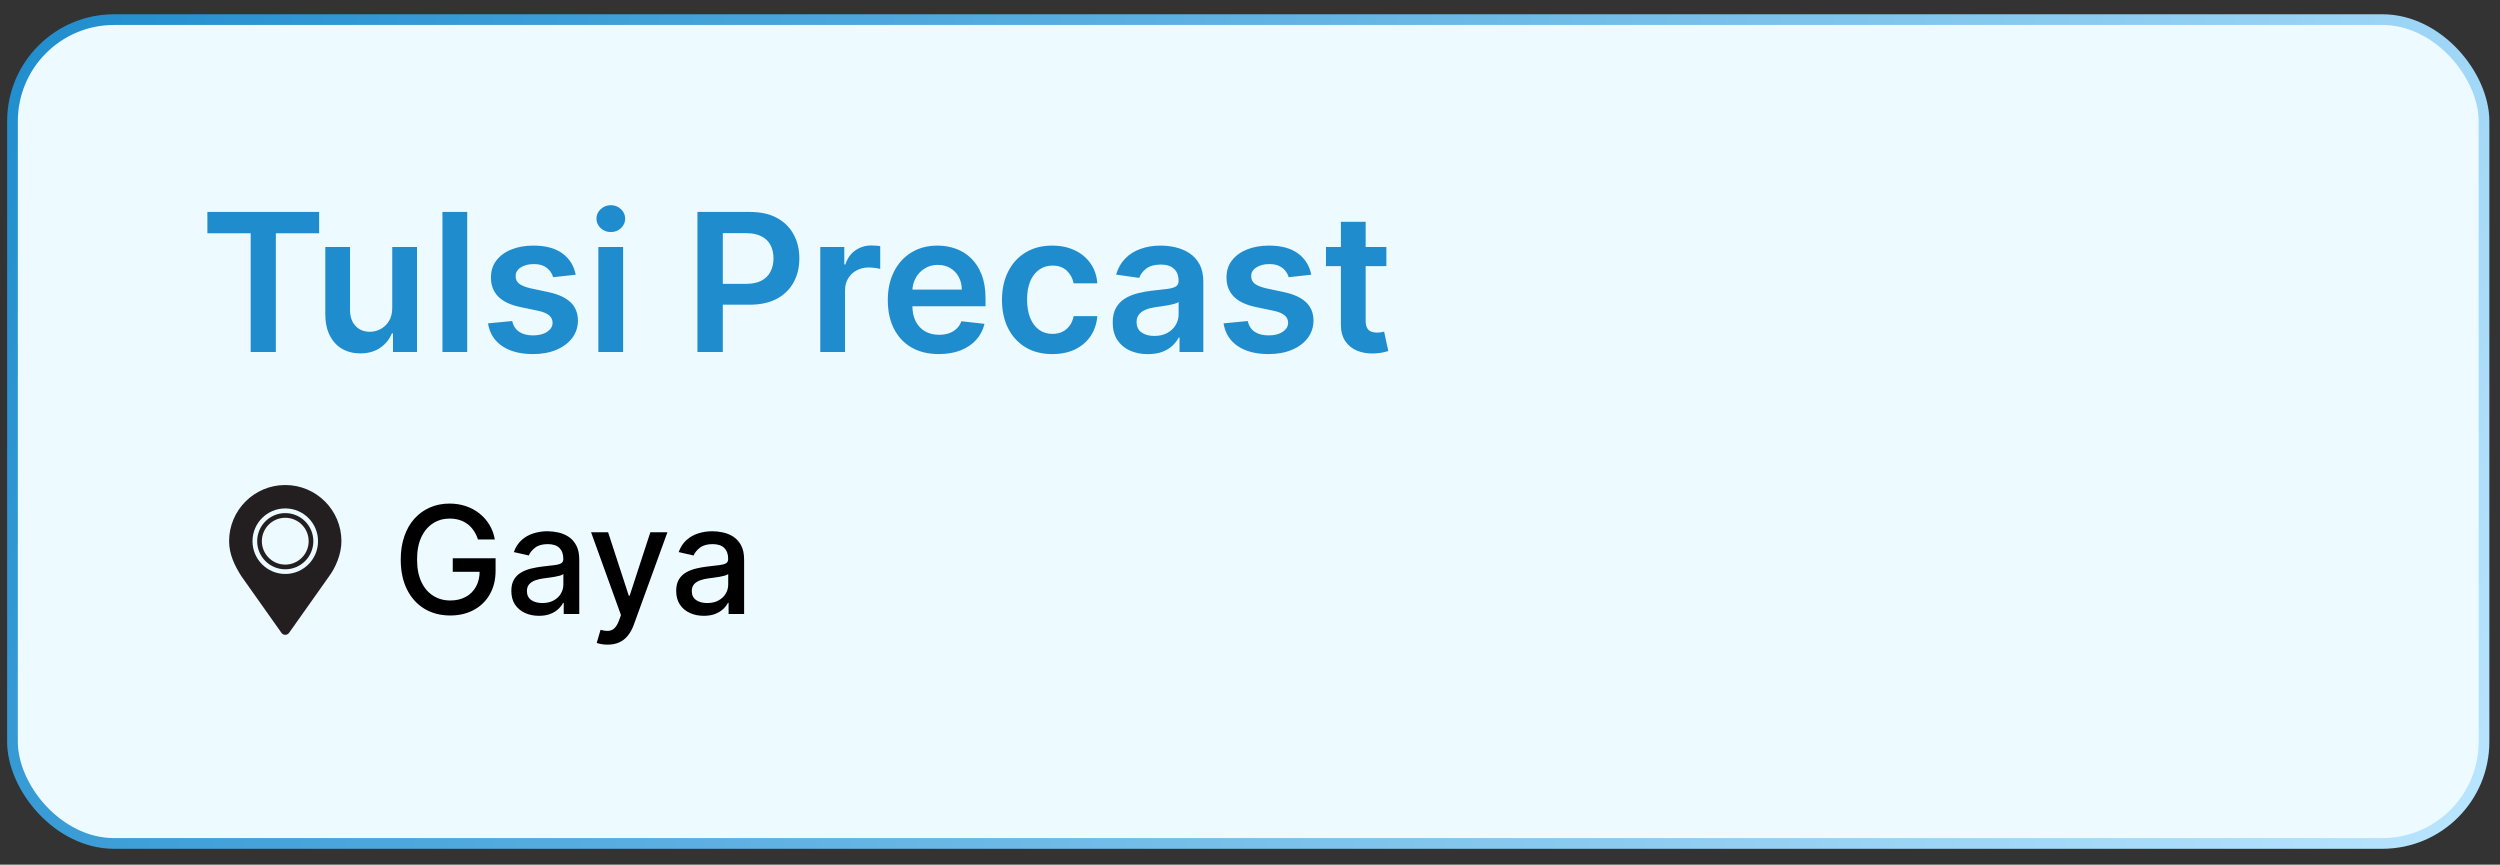
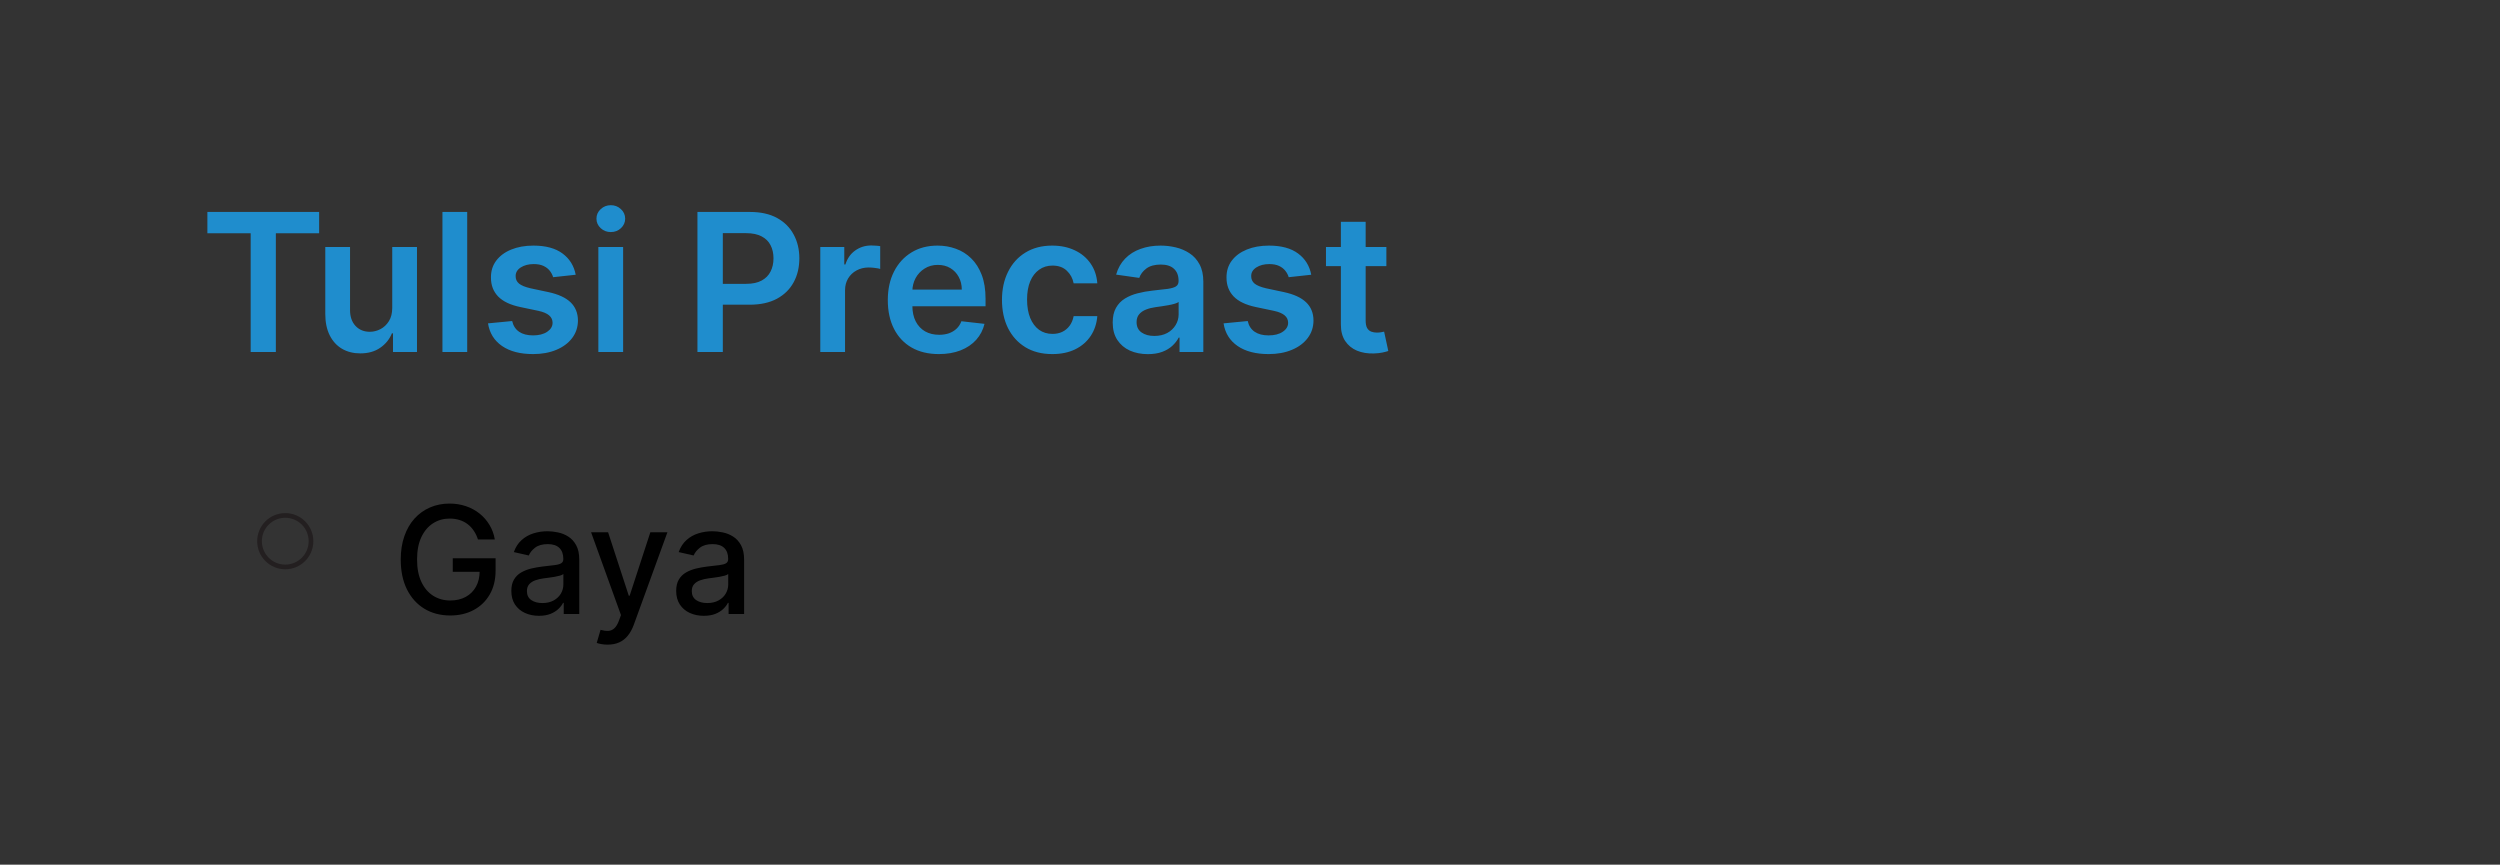
<svg xmlns="http://www.w3.org/2000/svg" width="133" height="46" viewBox="0 0 133 46" fill="none">
  <rect x="0" y="0" width="133" height="46" fill="#333333" stroke="none" />
-   <rect x="0.664" y="1.043" width="131.485" height="43.828" rx="5.407" fill="#EDFAFF" />
-   <rect x="0.664" y="1.043" width="131.485" height="43.828" rx="5.407" stroke="url(#paint0_linear_530_602)" stroke-width="0.569" />
  <path d="M11.033 12.408V11.276H16.978V12.408H14.675V18.727H13.336V12.408H11.033ZM20.867 16.377V13.139H22.184V18.727H20.907V17.734H20.849C20.723 18.047 20.515 18.303 20.227 18.502C19.94 18.701 19.587 18.8 19.168 18.8C18.802 18.8 18.478 18.719 18.196 18.556C17.918 18.392 17.699 18.153 17.541 17.84C17.384 17.524 17.305 17.144 17.305 16.697V13.139H18.622V16.494C18.622 16.848 18.719 17.129 18.913 17.338C19.107 17.546 19.362 17.651 19.677 17.651C19.871 17.651 20.059 17.603 20.241 17.509C20.423 17.414 20.572 17.273 20.689 17.087C20.808 16.897 20.867 16.661 20.867 16.377ZM24.855 11.276V18.727H23.538V11.276H24.855ZM30.627 14.616L29.426 14.747C29.392 14.626 29.333 14.512 29.248 14.405C29.165 14.299 29.054 14.212 28.913 14.147C28.773 14.081 28.6 14.049 28.396 14.049C28.122 14.049 27.892 14.108 27.705 14.227C27.521 14.346 27.43 14.5 27.432 14.689C27.43 14.851 27.489 14.984 27.611 15.086C27.734 15.187 27.938 15.271 28.222 15.337L29.175 15.54C29.704 15.654 30.097 15.835 30.354 16.082C30.613 16.33 30.744 16.654 30.747 17.054C30.744 17.406 30.641 17.716 30.438 17.985C30.236 18.252 29.956 18.461 29.597 18.611C29.238 18.762 28.826 18.837 28.36 18.837C27.676 18.837 27.125 18.694 26.708 18.407C26.291 18.119 26.043 17.717 25.962 17.203L27.247 17.079C27.305 17.332 27.429 17.522 27.618 17.651C27.807 17.779 28.053 17.843 28.357 17.843C28.669 17.843 28.92 17.779 29.11 17.651C29.301 17.522 29.397 17.363 29.397 17.174C29.397 17.014 29.335 16.882 29.212 16.777C29.09 16.673 28.901 16.593 28.644 16.537L27.691 16.337C27.155 16.226 26.758 16.038 26.501 15.773C26.244 15.506 26.116 15.169 26.119 14.762C26.116 14.417 26.21 14.119 26.399 13.867C26.591 13.612 26.856 13.415 27.196 13.277C27.538 13.137 27.932 13.066 28.378 13.066C29.033 13.066 29.549 13.206 29.925 13.485C30.303 13.764 30.537 14.141 30.627 14.616ZM31.833 18.727V13.139H33.15V18.727H31.833ZM32.495 12.346C32.286 12.346 32.107 12.277 31.957 12.139C31.806 11.998 31.731 11.829 31.731 11.633C31.731 11.434 31.806 11.265 31.957 11.127C32.107 10.986 32.286 10.916 32.495 10.916C32.706 10.916 32.886 10.986 33.034 11.127C33.184 11.265 33.259 11.434 33.259 11.633C33.259 11.829 33.184 11.998 33.034 12.139C32.886 12.277 32.706 12.346 32.495 12.346ZM37.104 18.727V11.276H39.898C40.471 11.276 40.951 11.383 41.339 11.596C41.73 11.81 42.024 12.103 42.223 12.477C42.425 12.848 42.525 13.27 42.525 13.743C42.525 14.221 42.425 14.645 42.223 15.016C42.022 15.387 41.725 15.68 41.332 15.893C40.939 16.104 40.455 16.21 39.88 16.21H38.028V15.1H39.698C40.033 15.1 40.307 15.042 40.52 14.925C40.734 14.809 40.892 14.649 40.993 14.445C41.098 14.242 41.15 14.007 41.15 13.743C41.15 13.479 41.098 13.246 40.993 13.044C40.892 12.843 40.733 12.687 40.517 12.575C40.303 12.461 40.028 12.404 39.691 12.404H38.454V18.727H37.104ZM43.639 18.727V13.139H44.916V14.07H44.975C45.077 13.748 45.251 13.499 45.499 13.325C45.748 13.148 46.033 13.059 46.354 13.059C46.426 13.059 46.508 13.063 46.597 13.07C46.69 13.075 46.766 13.083 46.827 13.095V14.307C46.771 14.287 46.682 14.271 46.561 14.256C46.442 14.239 46.327 14.23 46.215 14.23C45.975 14.23 45.759 14.283 45.568 14.387C45.379 14.489 45.229 14.631 45.12 14.813C45.011 14.995 44.956 15.204 44.956 15.442V18.727H43.639ZM49.946 18.837C49.385 18.837 48.901 18.72 48.494 18.487C48.089 18.252 47.777 17.92 47.559 17.491C47.34 17.059 47.231 16.551 47.231 15.966C47.231 15.391 47.34 14.887 47.559 14.453C47.779 14.016 48.088 13.676 48.483 13.434C48.878 13.189 49.343 13.066 49.876 13.066C50.221 13.066 50.546 13.122 50.852 13.234C51.16 13.343 51.431 13.513 51.666 13.743C51.904 13.973 52.091 14.267 52.227 14.623C52.363 14.978 52.431 15.4 52.431 15.89V16.294H47.85V15.406H51.168C51.166 15.153 51.111 14.929 51.004 14.733C50.898 14.534 50.748 14.377 50.557 14.263C50.368 14.149 50.147 14.092 49.895 14.092C49.625 14.092 49.389 14.158 49.185 14.289C48.981 14.417 48.822 14.587 48.709 14.798C48.597 15.007 48.54 15.236 48.538 15.486V16.261C48.538 16.586 48.597 16.865 48.716 17.098C48.835 17.328 49.001 17.505 49.214 17.629C49.428 17.75 49.678 17.811 49.964 17.811C50.155 17.811 50.329 17.784 50.484 17.731C50.639 17.675 50.774 17.594 50.888 17.487C51.002 17.38 51.088 17.248 51.146 17.09L52.376 17.229C52.298 17.554 52.15 17.837 51.932 18.08C51.716 18.32 51.44 18.507 51.103 18.64C50.765 18.771 50.38 18.837 49.946 18.837ZM55.983 18.837C55.425 18.837 54.946 18.714 54.545 18.469C54.148 18.224 53.841 17.886 53.625 17.454C53.411 17.02 53.305 16.52 53.305 15.955C53.305 15.387 53.414 14.887 53.632 14.453C53.85 14.016 54.158 13.676 54.556 13.434C54.956 13.189 55.429 13.066 55.975 13.066C56.429 13.066 56.83 13.15 57.179 13.317C57.531 13.482 57.811 13.716 58.02 14.02C58.229 14.32 58.347 14.672 58.377 15.075H57.118C57.067 14.805 56.945 14.581 56.754 14.402C56.565 14.22 56.311 14.129 55.993 14.129C55.724 14.129 55.488 14.201 55.284 14.347C55.08 14.49 54.921 14.696 54.807 14.966C54.696 15.235 54.64 15.557 54.64 15.933C54.64 16.314 54.696 16.642 54.807 16.916C54.919 17.187 55.075 17.397 55.277 17.545C55.48 17.691 55.719 17.763 55.993 17.763C56.188 17.763 56.361 17.727 56.514 17.654C56.669 17.579 56.799 17.471 56.903 17.33C57.007 17.19 57.079 17.019 57.118 16.817H58.377C58.345 17.213 58.229 17.563 58.027 17.869C57.826 18.172 57.552 18.41 57.205 18.582C56.858 18.752 56.451 18.837 55.983 18.837ZM61.066 18.84C60.712 18.84 60.393 18.777 60.109 18.651C59.828 18.523 59.605 18.333 59.44 18.084C59.277 17.834 59.196 17.526 59.196 17.159C59.196 16.844 59.254 16.583 59.371 16.377C59.487 16.171 59.646 16.006 59.847 15.882C60.049 15.759 60.275 15.665 60.528 15.602C60.782 15.537 61.046 15.489 61.317 15.46C61.645 15.426 61.91 15.396 62.114 15.369C62.318 15.34 62.466 15.297 62.558 15.238C62.653 15.178 62.7 15.084 62.7 14.958V14.936C62.7 14.662 62.618 14.45 62.456 14.3C62.294 14.149 62.059 14.074 61.754 14.074C61.431 14.074 61.175 14.144 60.986 14.285C60.799 14.426 60.673 14.592 60.608 14.784L59.378 14.609C59.475 14.269 59.635 13.986 59.858 13.758C60.081 13.527 60.354 13.355 60.677 13.241C60.999 13.124 61.356 13.066 61.746 13.066C62.016 13.066 62.284 13.098 62.551 13.161C62.817 13.224 63.061 13.328 63.282 13.474C63.503 13.617 63.68 13.812 63.813 14.059C63.949 14.307 64.017 14.616 64.017 14.987V18.727H62.751V17.96H62.707C62.627 18.115 62.514 18.261 62.369 18.396C62.226 18.53 62.045 18.638 61.827 18.72C61.611 18.8 61.357 18.84 61.066 18.84ZM61.408 17.872C61.673 17.872 61.902 17.82 62.096 17.716C62.29 17.609 62.439 17.469 62.543 17.294C62.65 17.119 62.703 16.929 62.703 16.723V16.064C62.662 16.098 62.592 16.13 62.492 16.159C62.395 16.188 62.286 16.213 62.165 16.235C62.044 16.257 61.924 16.276 61.805 16.294C61.686 16.311 61.583 16.325 61.495 16.337C61.299 16.364 61.123 16.407 60.968 16.468C60.813 16.529 60.69 16.614 60.6 16.723C60.511 16.829 60.466 16.968 60.466 17.138C60.466 17.38 60.554 17.563 60.731 17.687C60.908 17.811 61.134 17.872 61.408 17.872ZM69.758 14.616L68.558 14.747C68.524 14.626 68.464 14.512 68.379 14.405C68.297 14.299 68.185 14.212 68.044 14.147C67.904 14.081 67.732 14.049 67.528 14.049C67.254 14.049 67.023 14.108 66.837 14.227C66.652 14.346 66.561 14.5 66.564 14.689C66.561 14.851 66.621 14.984 66.742 15.086C66.866 15.187 67.07 15.271 67.353 15.337L68.306 15.54C68.835 15.654 69.228 15.835 69.485 16.082C69.745 16.33 69.876 16.654 69.878 17.054C69.876 17.406 69.773 17.716 69.569 17.985C69.368 18.252 69.088 18.461 68.728 18.611C68.37 18.762 67.957 18.837 67.492 18.837C66.808 18.837 66.257 18.694 65.84 18.407C65.422 18.119 65.174 17.717 65.094 17.203L66.378 17.079C66.436 17.332 66.56 17.522 66.749 17.651C66.939 17.779 67.185 17.843 67.488 17.843C67.801 17.843 68.052 17.779 68.241 17.651C68.433 17.522 68.528 17.363 68.528 17.174C68.528 17.014 68.467 16.882 68.343 16.777C68.222 16.673 68.032 16.593 67.775 16.537L66.822 16.337C66.286 16.226 65.889 16.038 65.632 15.773C65.375 15.506 65.248 15.169 65.25 14.762C65.248 14.417 65.341 14.119 65.53 13.867C65.722 13.612 65.988 13.415 66.327 13.277C66.669 13.137 67.063 13.066 67.51 13.066C68.165 13.066 68.68 13.206 69.056 13.485C69.434 13.764 69.668 14.141 69.758 14.616ZM73.755 13.139V14.158H70.542V13.139H73.755ZM71.335 11.8H72.653V17.047C72.653 17.224 72.679 17.36 72.733 17.454C72.788 17.546 72.861 17.609 72.951 17.643C73.041 17.677 73.14 17.694 73.249 17.694C73.332 17.694 73.407 17.688 73.475 17.676C73.545 17.664 73.599 17.653 73.635 17.643L73.857 18.673C73.787 18.697 73.686 18.724 73.555 18.753C73.426 18.782 73.269 18.799 73.082 18.804C72.752 18.814 72.455 18.764 72.19 18.655C71.926 18.543 71.716 18.371 71.561 18.138C71.408 17.905 71.333 17.614 71.335 17.265V11.8Z" fill="#1F8DCD" />
  <path d="M25.428 28.701C25.373 28.529 25.3 28.375 25.207 28.239C25.117 28.102 25.008 27.985 24.882 27.888C24.755 27.79 24.611 27.716 24.449 27.665C24.288 27.614 24.112 27.588 23.92 27.588C23.593 27.588 23.299 27.672 23.037 27.84C22.775 28.008 22.567 28.254 22.414 28.579C22.263 28.901 22.188 29.297 22.188 29.765C22.188 30.234 22.264 30.631 22.417 30.956C22.57 31.28 22.779 31.526 23.045 31.694C23.311 31.862 23.614 31.946 23.954 31.946C24.269 31.946 24.543 31.882 24.777 31.754C25.013 31.625 25.195 31.444 25.323 31.21C25.453 30.975 25.518 30.697 25.518 30.378L25.745 30.421H24.087V29.699H26.365V30.359C26.365 30.846 26.261 31.268 26.053 31.627C25.848 31.983 25.563 32.258 25.199 32.453C24.837 32.647 24.422 32.744 23.954 32.744C23.429 32.744 22.969 32.623 22.573 32.382C22.178 32.141 21.871 31.798 21.65 31.355C21.429 30.91 21.319 30.381 21.319 29.77C21.319 29.308 21.383 28.893 21.512 28.525C21.64 28.157 21.82 27.845 22.052 27.588C22.286 27.33 22.56 27.133 22.875 26.997C23.192 26.859 23.539 26.79 23.914 26.79C24.227 26.79 24.519 26.837 24.788 26.929C25.06 27.021 25.302 27.152 25.513 27.322C25.726 27.492 25.902 27.694 26.042 27.928C26.182 28.16 26.276 28.418 26.325 28.701H25.428ZM28.672 32.761C28.396 32.761 28.147 32.71 27.925 32.608C27.702 32.505 27.526 32.355 27.395 32.158C27.267 31.962 27.203 31.722 27.203 31.437C27.203 31.192 27.25 30.99 27.345 30.831C27.439 30.673 27.566 30.547 27.727 30.455C27.887 30.363 28.066 30.293 28.264 30.245C28.462 30.198 28.664 30.163 28.87 30.138C29.13 30.108 29.341 30.083 29.504 30.064C29.666 30.044 29.784 30.011 29.857 29.965C29.931 29.92 29.968 29.846 29.968 29.745V29.725C29.968 29.478 29.898 29.286 29.758 29.15C29.621 29.015 29.415 28.947 29.141 28.947C28.857 28.947 28.632 29.01 28.468 29.136C28.306 29.261 28.193 29.399 28.131 29.552L27.336 29.371C27.43 29.107 27.568 28.894 27.749 28.732C27.932 28.567 28.142 28.449 28.38 28.375C28.618 28.3 28.868 28.262 29.13 28.262C29.304 28.262 29.488 28.283 29.682 28.324C29.878 28.364 30.061 28.437 30.231 28.545C30.403 28.652 30.543 28.806 30.653 29.006C30.762 29.204 30.817 29.462 30.817 29.779V32.665H29.99V32.071H29.956C29.902 32.18 29.82 32.288 29.71 32.393C29.601 32.499 29.46 32.587 29.289 32.657C29.117 32.726 28.911 32.761 28.672 32.761ZM28.856 32.082C29.09 32.082 29.29 32.036 29.456 31.943C29.623 31.851 29.751 31.73 29.838 31.581C29.926 31.43 29.971 31.269 29.971 31.097V30.537C29.94 30.567 29.882 30.596 29.795 30.622C29.71 30.646 29.613 30.668 29.504 30.687C29.394 30.704 29.288 30.72 29.184 30.735C29.08 30.748 28.993 30.76 28.924 30.769C28.759 30.79 28.609 30.825 28.474 30.874C28.34 30.923 28.232 30.994 28.151 31.086C28.072 31.177 28.032 31.297 28.032 31.448C28.032 31.658 28.11 31.816 28.264 31.924C28.419 32.029 28.616 32.082 28.856 32.082ZM32.323 34.295C32.197 34.295 32.081 34.285 31.978 34.264C31.874 34.245 31.797 34.224 31.746 34.202L31.949 33.508C32.104 33.55 32.242 33.568 32.362 33.562C32.483 33.556 32.59 33.511 32.682 33.426C32.777 33.341 32.86 33.203 32.931 33.01L33.036 32.722L31.446 28.318H32.351L33.452 31.692H33.497L34.598 28.318H35.506L33.715 33.245C33.632 33.471 33.526 33.663 33.398 33.82C33.27 33.978 33.117 34.097 32.94 34.176C32.762 34.255 32.557 34.295 32.323 34.295ZM37.442 32.761C37.167 32.761 36.918 32.71 36.695 32.608C36.472 32.505 36.296 32.355 36.166 32.158C36.038 31.962 35.973 31.722 35.973 31.437C35.973 31.192 36.02 30.99 36.115 30.831C36.209 30.673 36.337 30.547 36.497 30.455C36.657 30.363 36.836 30.293 37.035 30.245C37.233 30.198 37.434 30.163 37.64 30.138C37.901 30.108 38.112 30.083 38.274 30.064C38.436 30.044 38.554 30.011 38.628 29.965C38.701 29.92 38.738 29.846 38.738 29.745V29.725C38.738 29.478 38.668 29.286 38.529 29.15C38.391 29.015 38.185 28.947 37.912 28.947C37.627 28.947 37.402 29.01 37.238 29.136C37.076 29.261 36.964 29.399 36.901 29.552L36.106 29.371C36.201 29.107 36.338 28.894 36.52 28.732C36.703 28.567 36.913 28.449 37.151 28.375C37.388 28.3 37.638 28.262 37.901 28.262C38.074 28.262 38.258 28.283 38.452 28.324C38.648 28.364 38.831 28.437 39.001 28.545C39.173 28.652 39.313 28.806 39.423 29.006C39.532 29.204 39.587 29.462 39.587 29.779V32.665H38.761V32.071H38.727C38.672 32.18 38.59 32.288 38.481 32.393C38.371 32.499 38.231 32.587 38.059 32.657C37.887 32.726 37.682 32.761 37.442 32.761ZM37.626 32.082C37.86 32.082 38.06 32.036 38.226 31.943C38.394 31.851 38.521 31.73 38.608 31.581C38.697 31.43 38.741 31.269 38.741 31.097V30.537C38.711 30.567 38.652 30.596 38.566 30.622C38.481 30.646 38.383 30.668 38.274 30.687C38.165 30.704 38.058 30.72 37.954 30.735C37.85 30.748 37.764 30.76 37.694 30.769C37.53 30.79 37.38 30.825 37.244 30.874C37.11 30.923 37.002 30.994 36.921 31.086C36.842 31.177 36.803 31.297 36.803 31.448C36.803 31.658 36.88 31.816 37.035 31.924C37.189 32.029 37.386 32.082 37.626 32.082Z" fill="black" />
  <g clip-path="url(#clip0_530_602)">
-     <path d="M15.176 25.803C13.525 25.803 12.188 27.141 12.188 28.791C12.188 29.498 12.499 30.12 12.844 30.659L14.973 33.667C15.019 33.733 15.095 33.772 15.176 33.772C15.257 33.772 15.332 33.733 15.379 33.667L17.508 30.659C17.837 30.216 18.164 29.498 18.164 28.791C18.164 27.141 16.826 25.803 15.176 25.803ZM15.176 30.535C14.213 30.535 13.433 29.754 13.433 28.791C13.433 27.829 14.213 27.048 15.176 27.048C16.139 27.048 16.919 27.829 16.919 28.791C16.919 29.754 16.139 30.535 15.176 30.535Z" fill="#231F20" />
    <path d="M15.176 27.297C14.351 27.297 13.682 27.966 13.682 28.791C13.682 29.617 14.351 30.286 15.176 30.286C16.001 30.286 16.67 29.617 16.67 28.791C16.67 27.966 16.001 27.297 15.176 27.297ZM15.176 30.037C14.488 30.037 13.931 29.479 13.931 28.791C13.931 28.104 14.488 27.546 15.176 27.546C15.864 27.546 16.421 28.104 16.421 28.791C16.421 29.479 15.864 30.037 15.176 30.037Z" fill="#231F20" />
  </g>
  <defs>
    <linearGradient id="paint0_linear_530_602" x1="0.379" y1="0.759" x2="117.803" y2="69.128" gradientUnits="userSpaceOnUse">
      <stop stop-color="#1F8DCD" />
      <stop offset="1" stop-color="#B9E5FF" />
    </linearGradient>
    <clipPath id="clip0_530_602">
      <rect width="7.969" height="7.969" fill="white" transform="translate(11.191 25.803)" />
    </clipPath>
  </defs>
</svg>